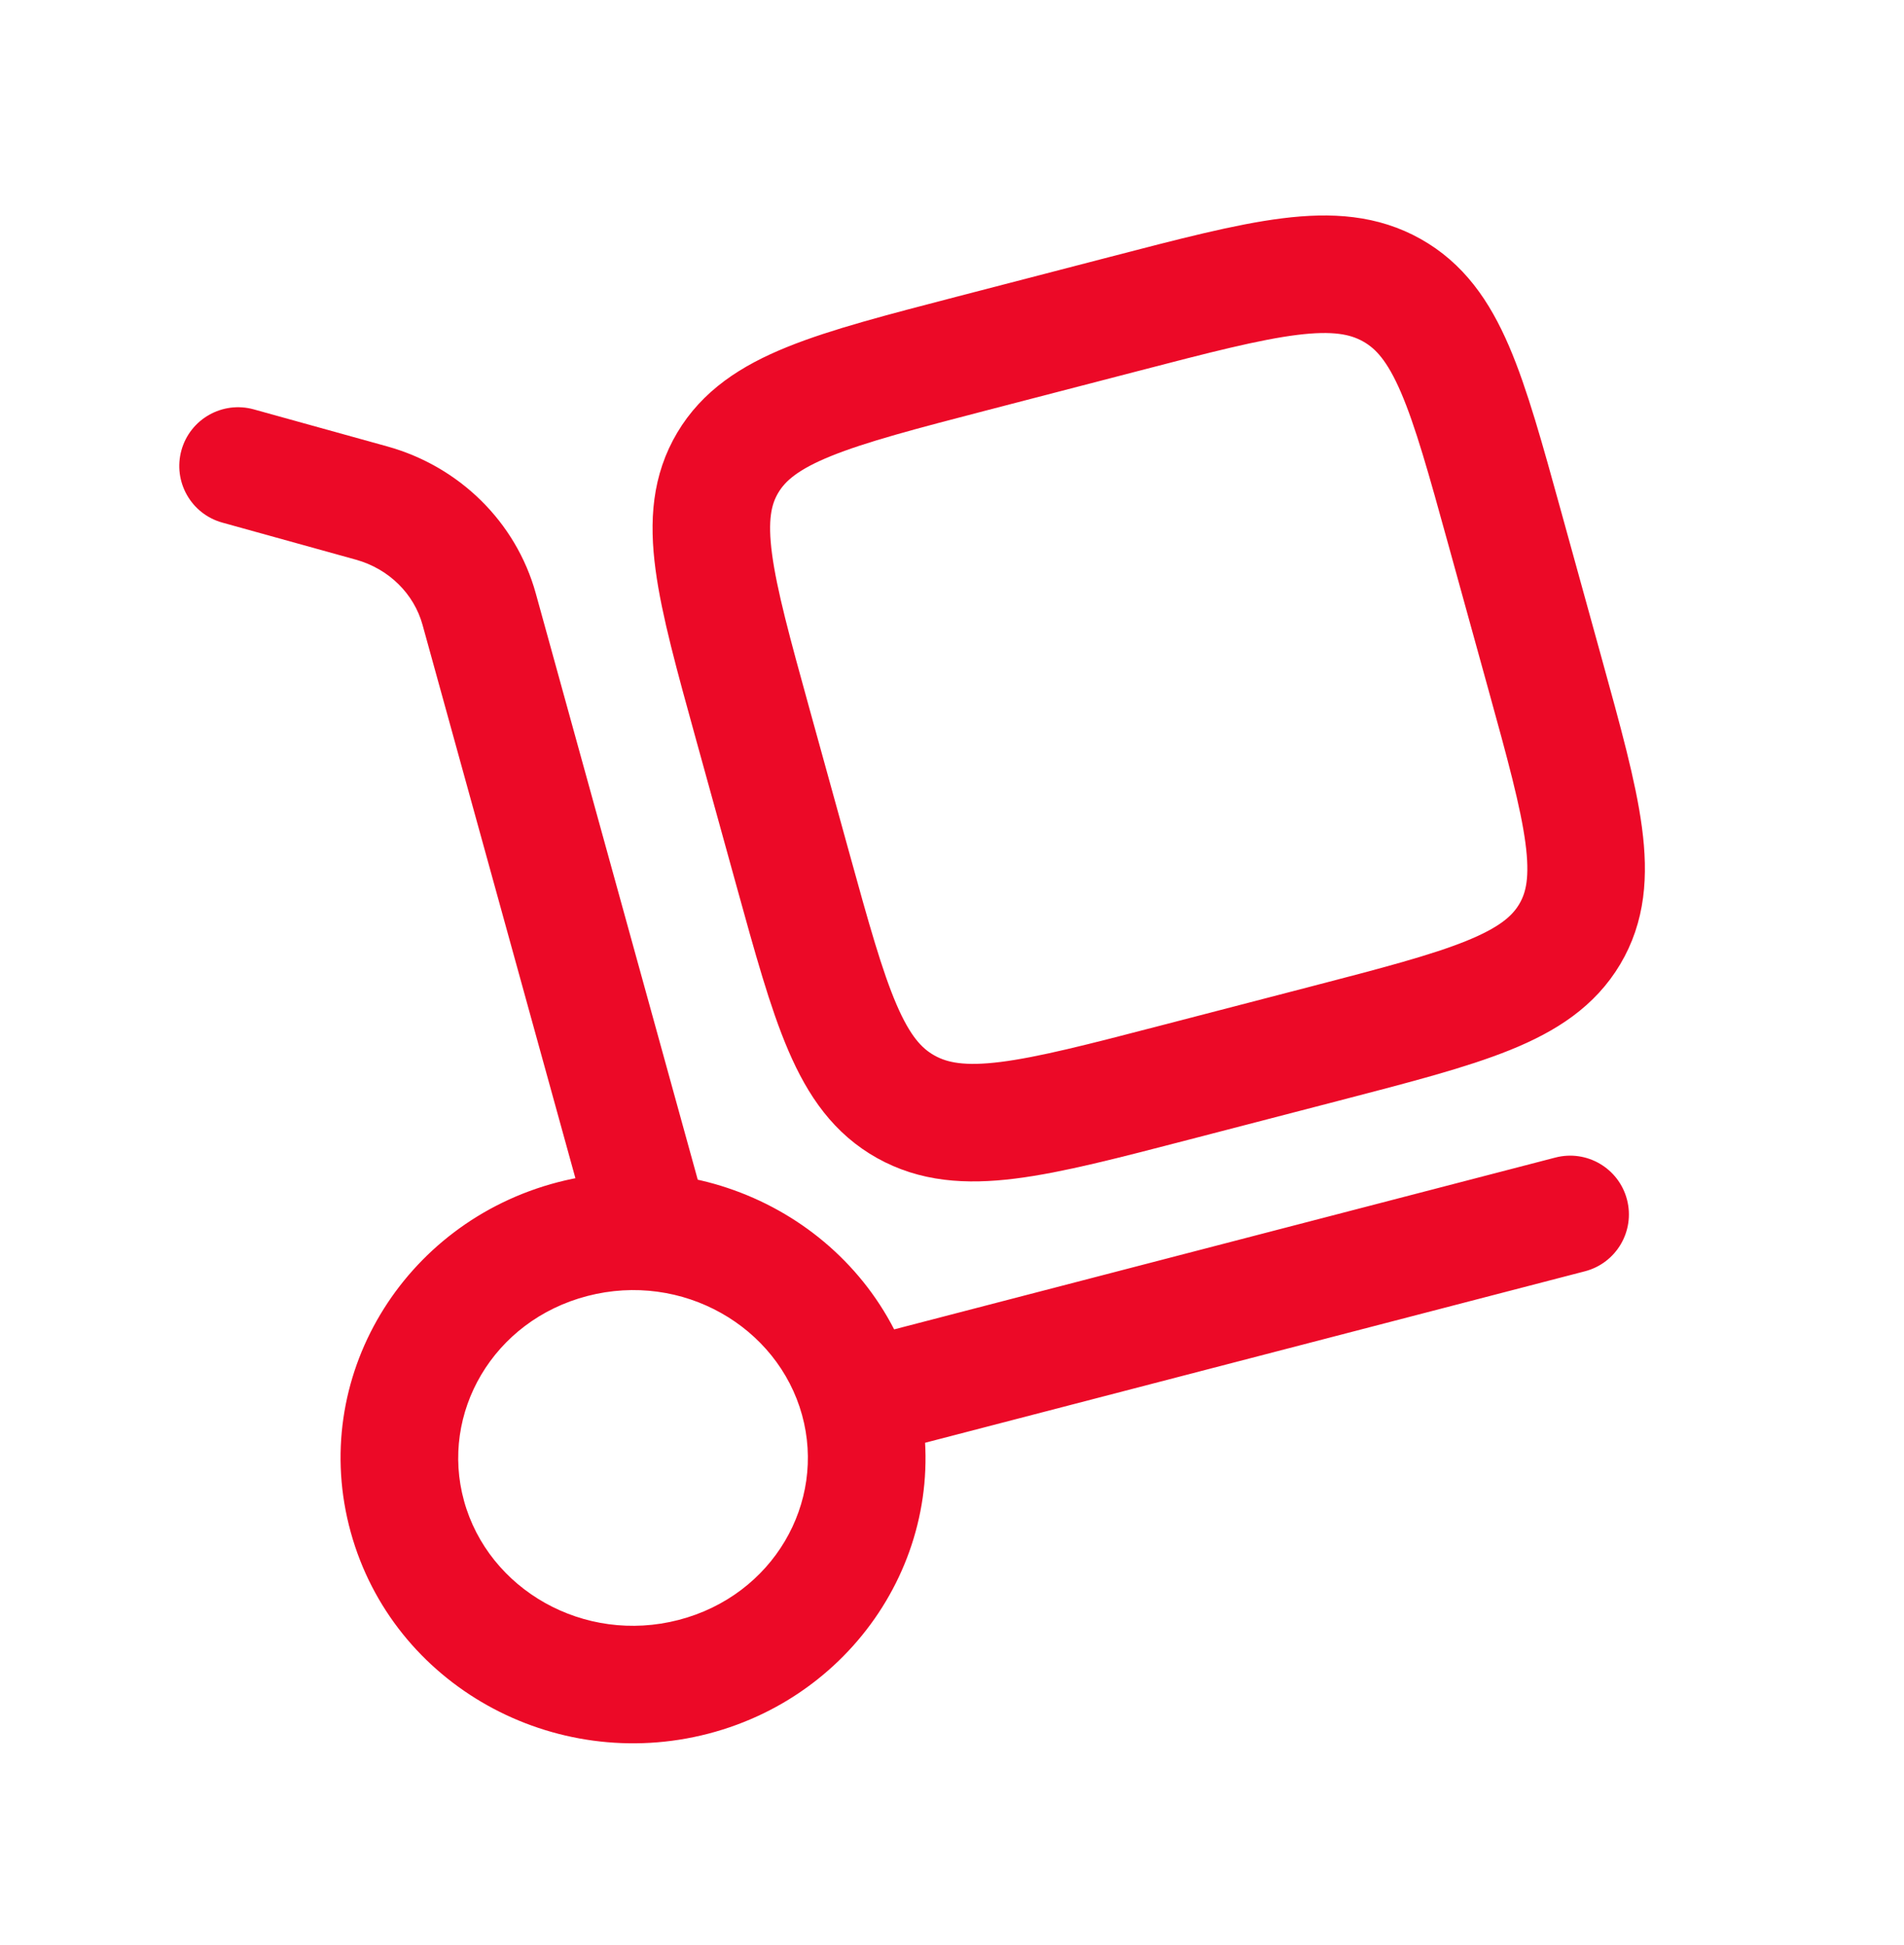
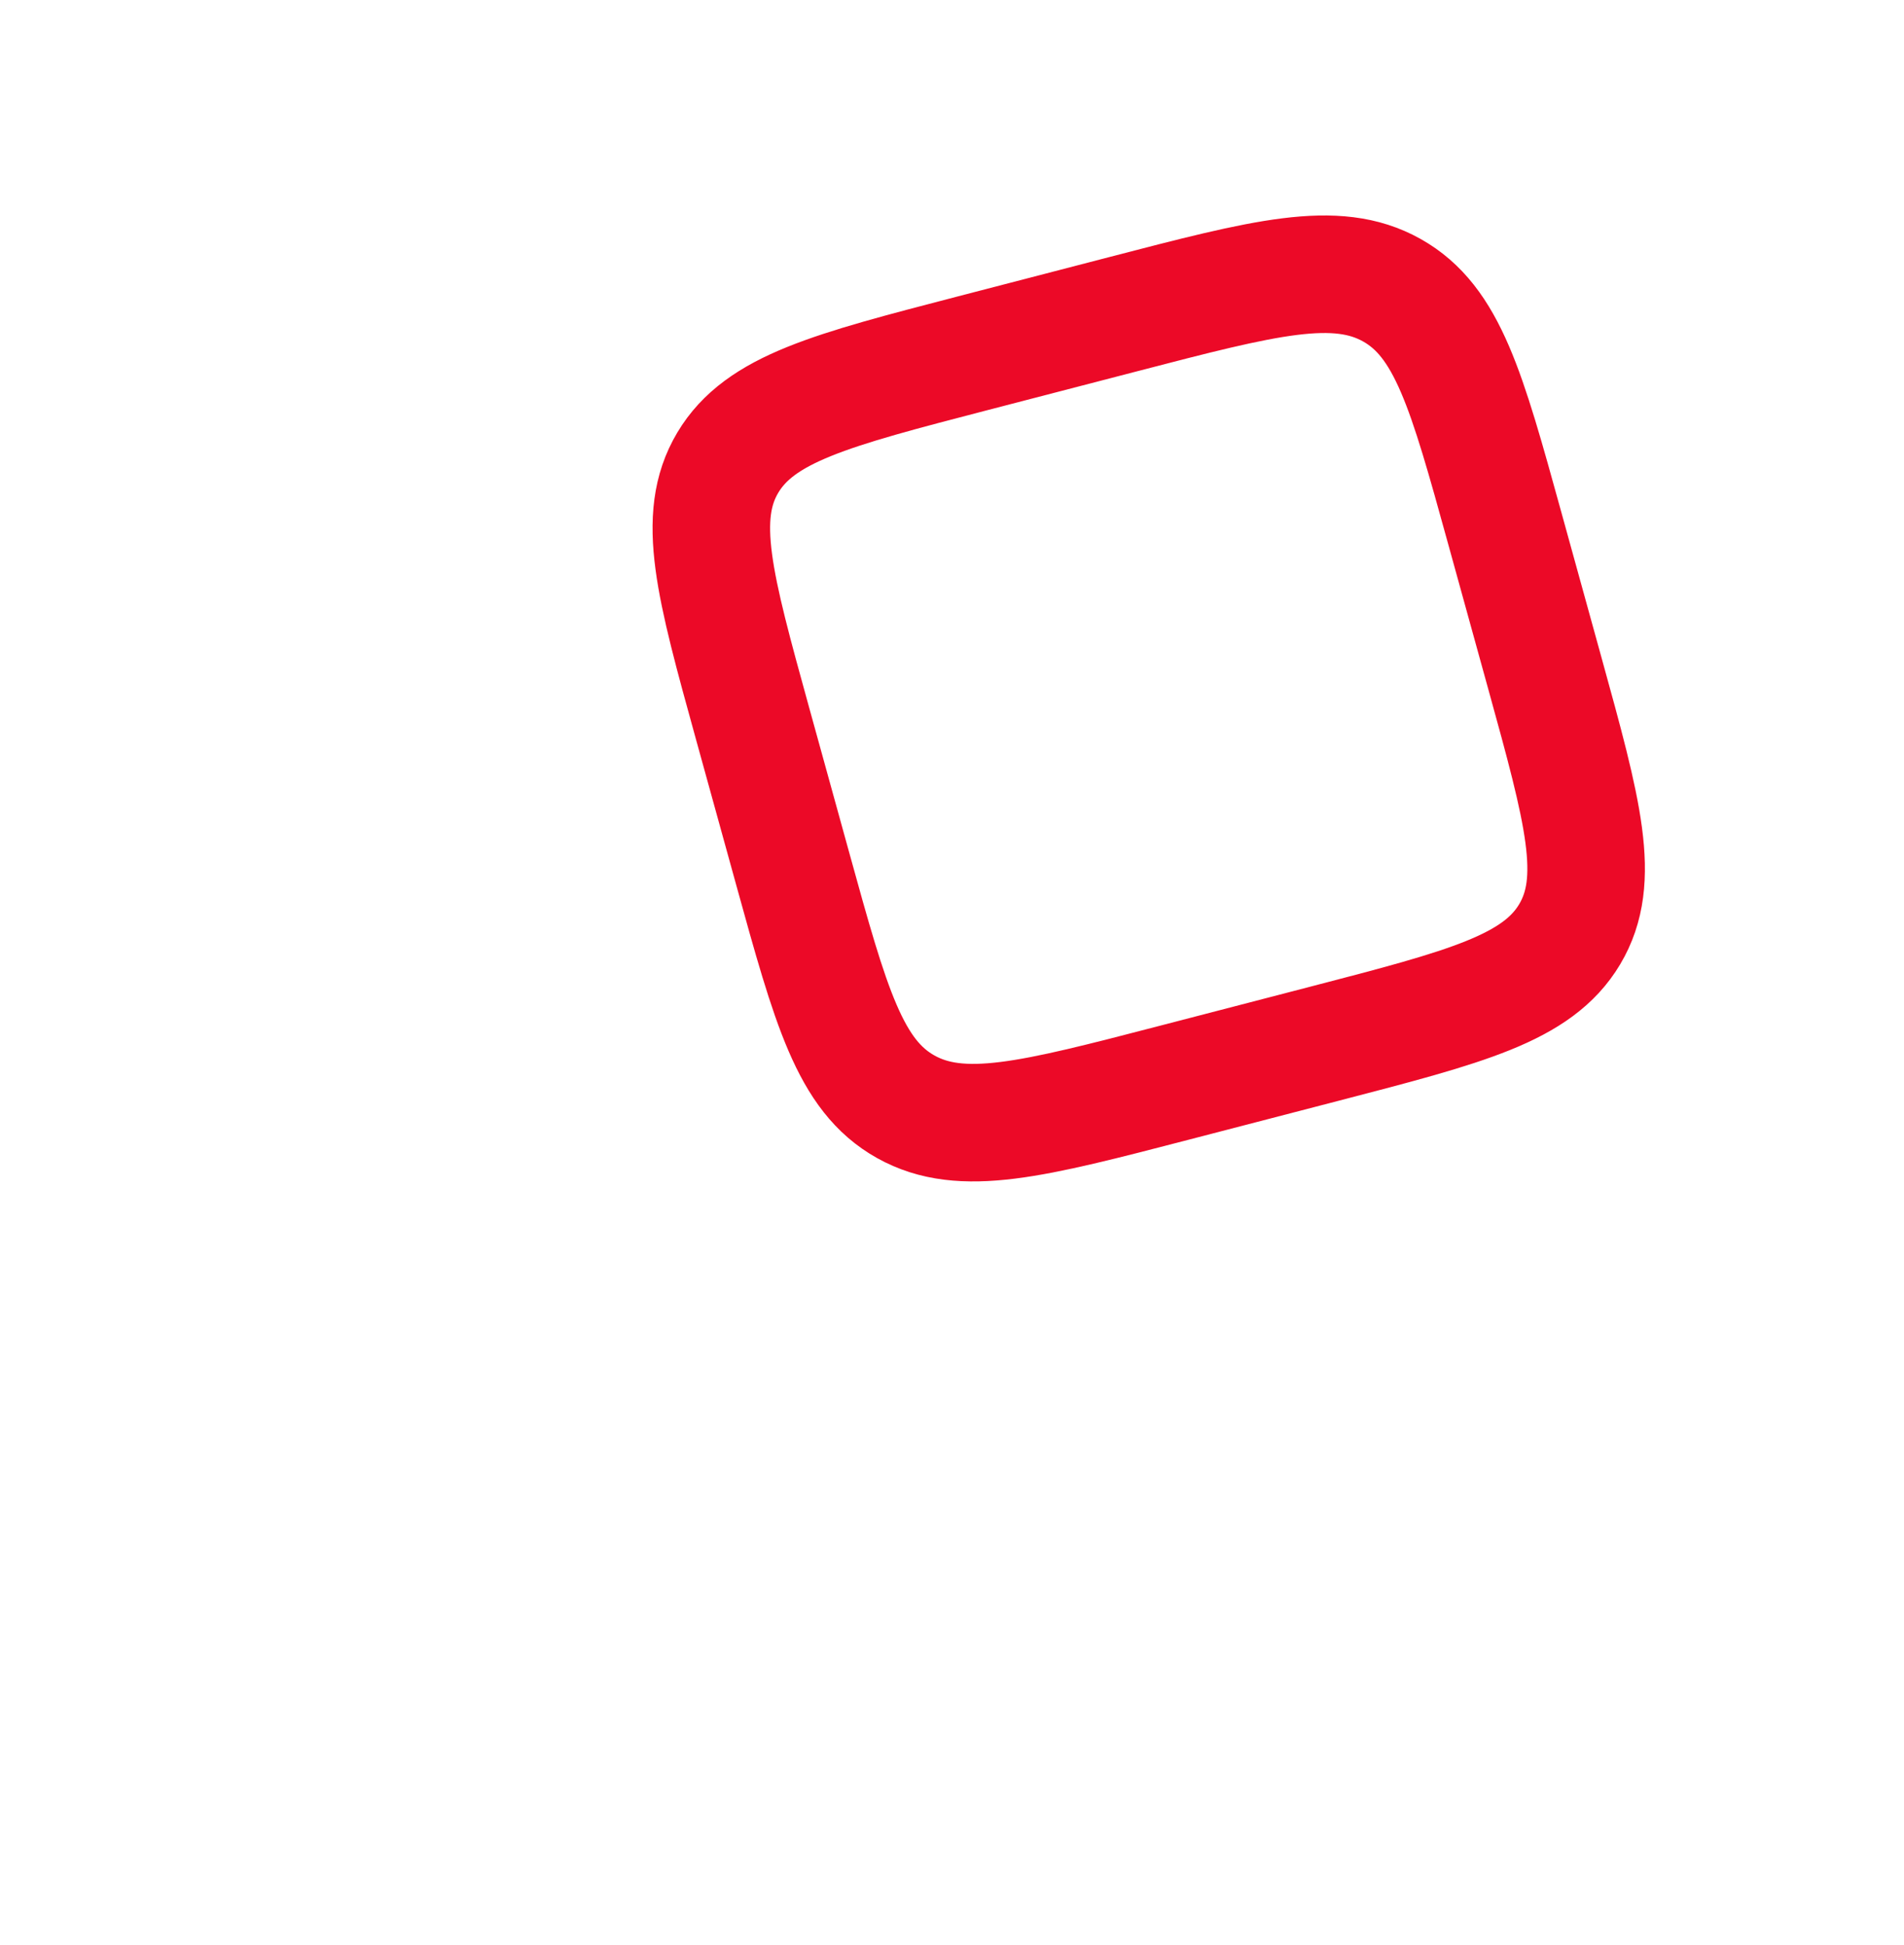
<svg xmlns="http://www.w3.org/2000/svg" width="46" height="47" viewBox="0 0 46 47" fill="none">
-   <path d="M14.282 29.844C14.491 30.6 15.273 31.044 16.029 30.835C16.785 30.626 17.228 29.844 17.019 29.088L14.282 29.844ZM6.131 9.891C5.375 9.682 4.593 10.124 4.383 10.88C4.174 11.635 4.616 12.418 5.372 12.627L6.131 9.891ZM38.291 30.716C39.05 30.519 39.505 29.744 39.308 28.985C39.111 28.226 38.336 27.771 37.577 27.968L38.291 30.716ZM19.377 34.187C19.963 36.309 18.677 38.547 16.398 39.139L17.112 41.888C20.855 40.915 23.142 37.15 22.114 33.431L19.377 34.187ZM16.398 39.139C14.104 39.735 11.802 38.404 11.211 36.265L8.474 37.021C9.496 40.722 13.384 42.856 17.112 41.888L16.398 39.139ZM11.211 36.265C10.625 34.143 11.912 31.905 14.191 31.313L13.476 28.564C9.734 29.537 7.447 33.302 8.474 37.021L11.211 36.265ZM14.191 31.313C16.484 30.716 18.786 32.048 19.377 34.187L22.114 33.431C21.092 29.73 17.204 27.596 13.476 28.564L14.191 31.313ZM17.019 29.088L12.945 14.34L10.208 15.096L14.282 29.844L17.019 29.088ZM9.356 10.786L6.131 9.891L5.372 12.627L8.597 13.522L9.356 10.786ZM12.945 14.34C12.466 12.606 11.092 11.268 9.356 10.786L8.597 13.522C9.403 13.746 10.003 14.354 10.208 15.096L12.945 14.34ZM21.103 35.183L38.291 30.716L37.577 27.968L20.389 32.435L21.103 35.183Z" fill="#EC0927" />
  <path d="M18.18 17.474C17.262 14.151 16.803 12.489 17.582 11.18C18.361 9.871 20.075 9.426 23.501 8.535L27.136 7.591C30.562 6.7 32.276 6.255 33.625 7.011C34.975 7.767 35.434 9.428 36.352 12.752L37.326 16.277C38.244 19.6 38.703 21.262 37.924 22.571C37.145 23.88 35.432 24.325 32.005 25.216L28.371 26.16C24.944 27.051 23.231 27.496 21.881 26.74C20.531 25.984 20.072 24.323 19.154 20.999L18.18 17.474Z" stroke="#EC0927" stroke-width="2.84" />
</svg>